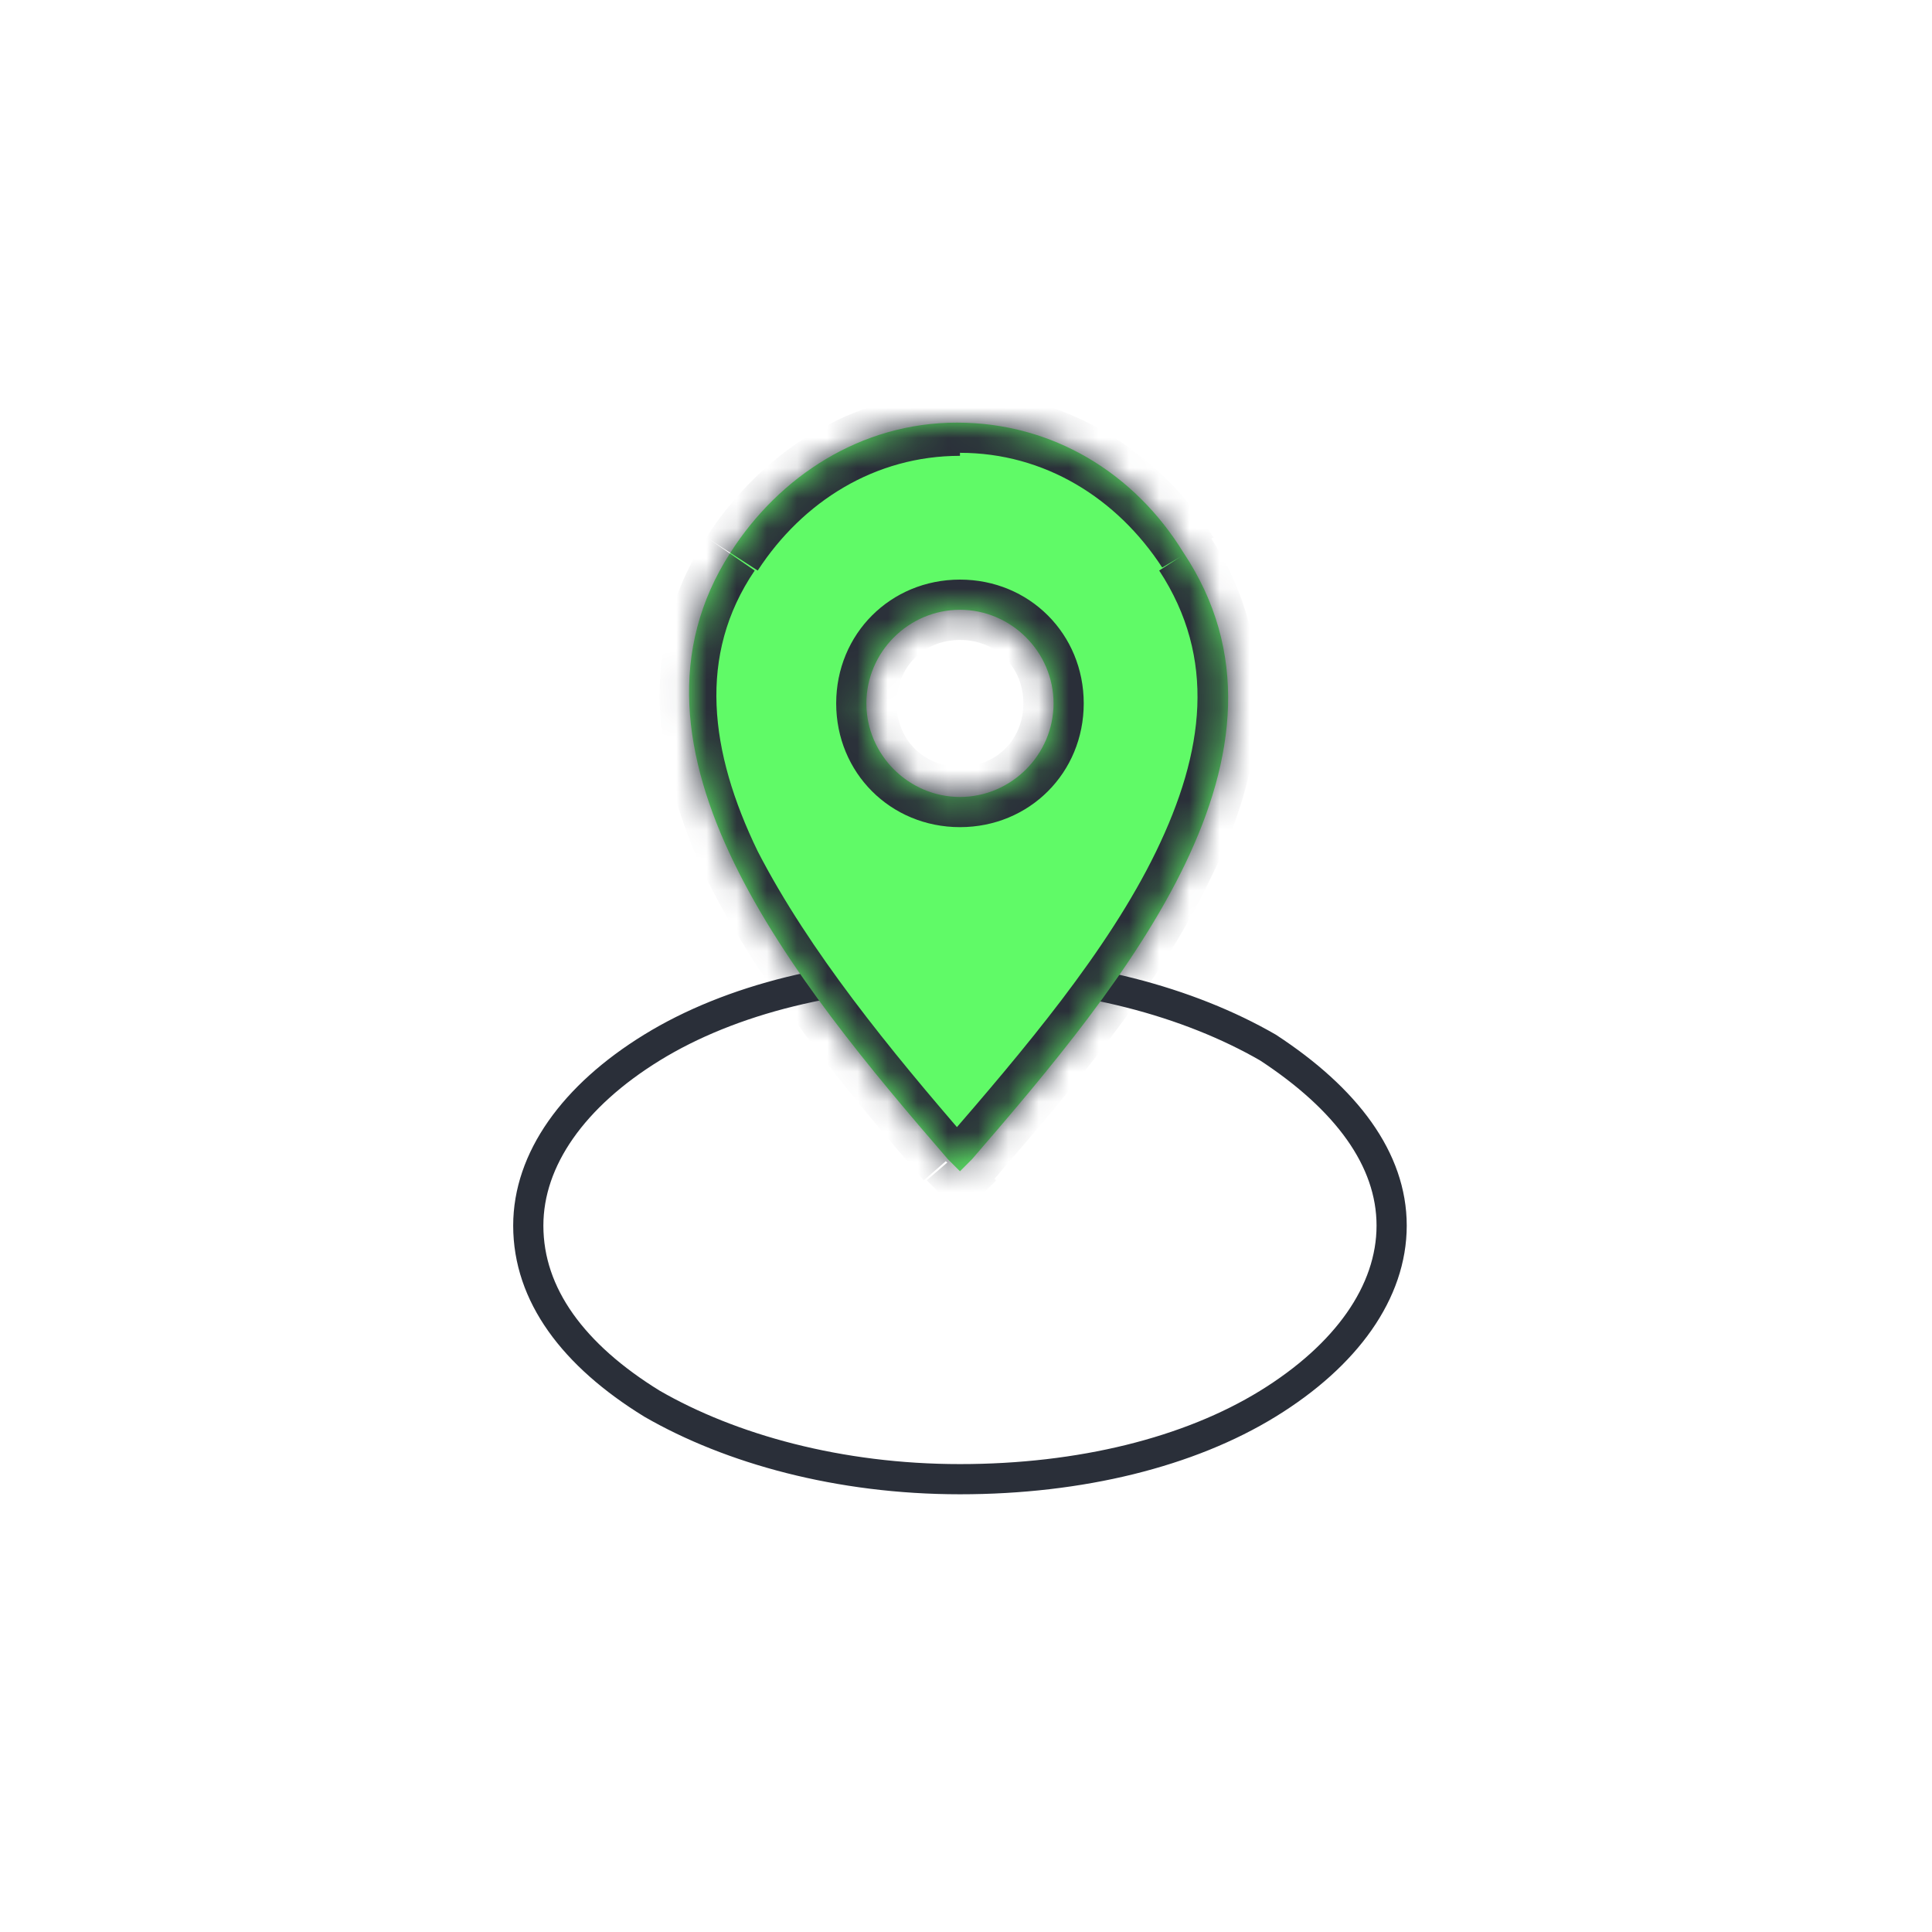
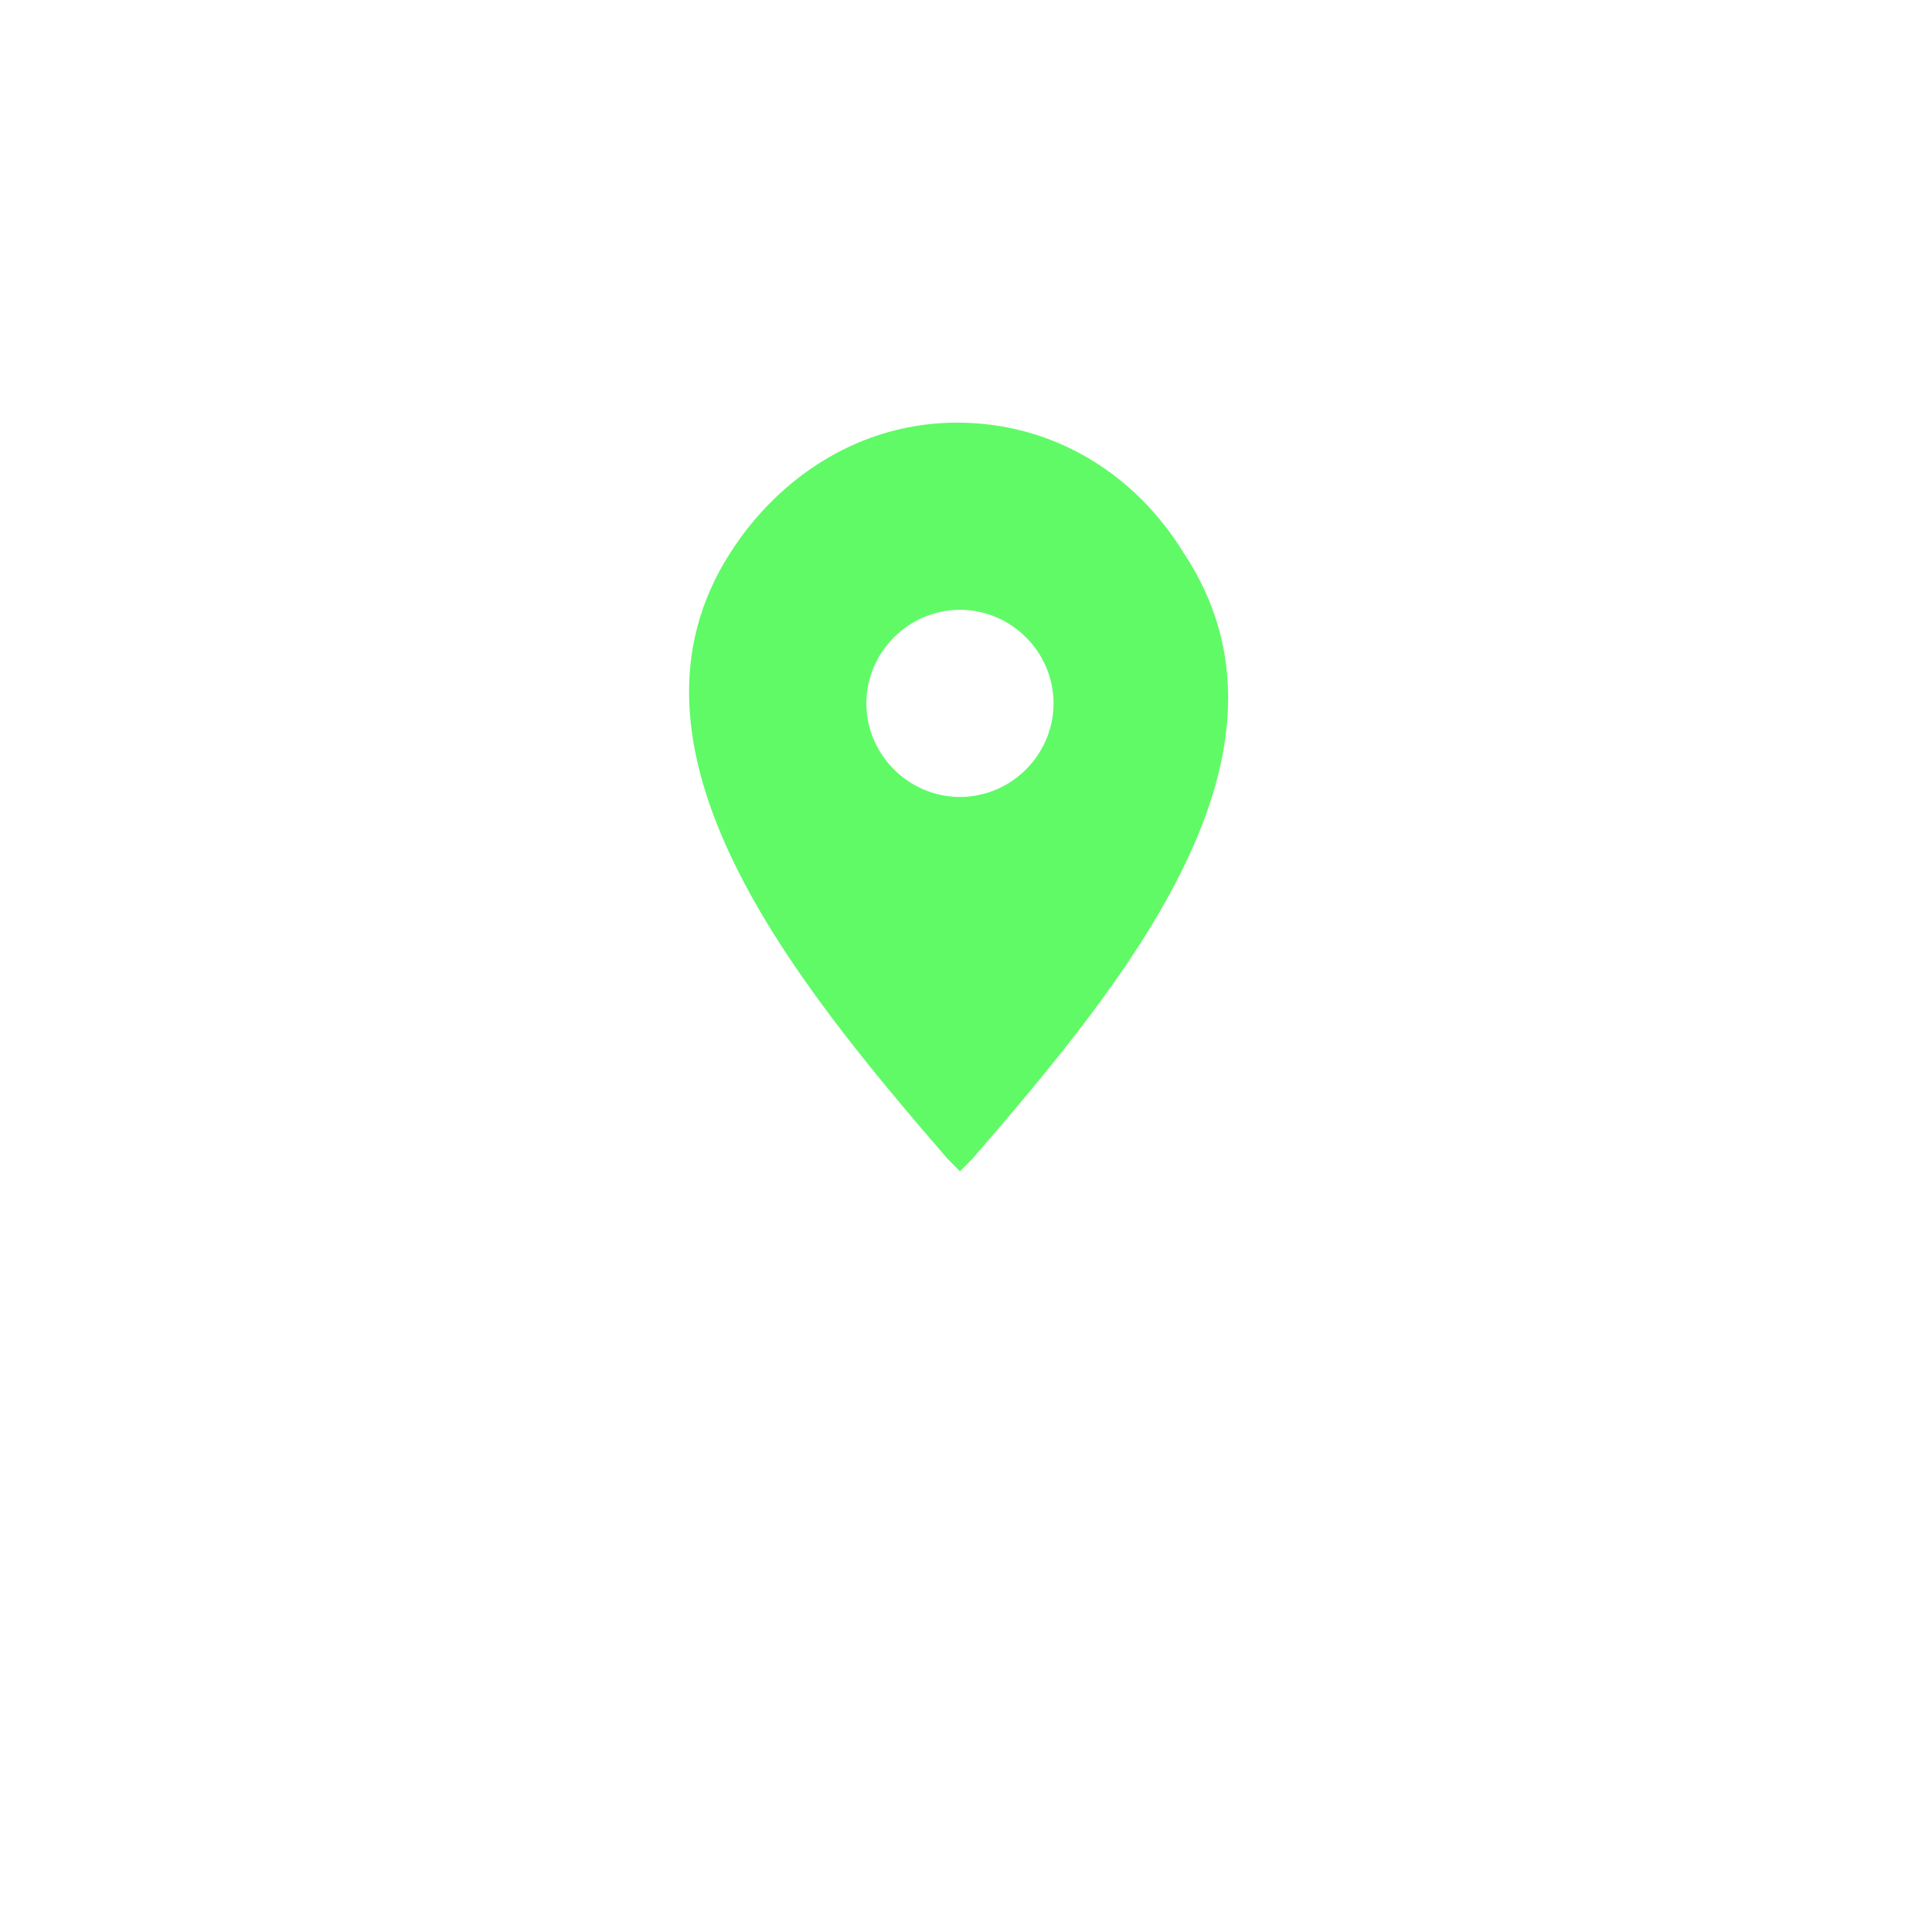
<svg xmlns="http://www.w3.org/2000/svg" version="1.1" id="Layer_1" x="0px" y="0px" viewBox="0 0 64 64" style="enable-background:new 0 0 64 64;" xml:space="preserve">
  <style type="text/css">
	.st0{fill:#FFFFFF;stroke:#2A2F39;}
	.st1{fill-rule:evenodd;clip-rule:evenodd;fill:#60FA67;}
	.st2{fill-rule:evenodd;clip-rule:evenodd;fill:#FFFFFF;filter:url(#Adobe_OpacityMaskFilter);}
	.st3{mask:url(#path-4-inside-1_1_);fill:#2A2F39;}
</style>
-   <path class="st0" d="M46.1,40.6c0,2.2-1.5,4.3-4.1,5.9c-2.6,1.6-6.2,2.5-10.2,2.5s-7.6-1-10.2-2.5c-2.6-1.6-4.1-3.6-4.1-5.9  c0-2.2,1.5-4.3,4.1-5.9c2.6-1.6,6.2-2.5,10.2-2.5s7.6,1,10.2,2.5C44.6,36.4,46.1,38.4,46.1,40.6z" />
  <path class="st1" d="M32.2,38.4l-0.4,0.4l-0.4-0.4c-5.1-5.9-11.4-13.6-7.2-20.1c1.6-2.5,4.3-4.3,7.5-4.3s5.9,1.7,7.5,4.3  C43.6,24.9,37.3,32.5,32.2,38.4z M31.8,26.4c1.7,0,3.1-1.4,3.1-3.1c0-1.7-1.4-3.1-3.1-3.1s-3.1,1.4-3.1,3.1  C28.7,25,30.1,26.4,31.8,26.4z" />
  <defs>
    <filter id="Adobe_OpacityMaskFilter" filterUnits="userSpaceOnUse" x="21.9" y="13" width="19.9" height="27.4">
      <feColorMatrix type="matrix" values="1 0 0 0 0  0 1 0 0 0  0 0 1 0 0  0 0 0 1 0" />
    </filter>
  </defs>
  <mask maskUnits="userSpaceOnUse" x="21.9" y="13" width="19.9" height="27.4" id="path-4-inside-1_1_">
-     <path class="st2" d="M32.2,38.4l-0.4,0.4l-0.4-0.4c-5.1-5.9-11.4-13.6-7.2-20.1c1.6-2.5,4.3-4.3,7.5-4.3s5.9,1.7,7.5,4.3   C43.6,24.9,37.3,32.5,32.2,38.4z M31.8,26.4c1.7,0,3.1-1.4,3.1-3.1c0-1.7-1.4-3.1-3.1-3.1s-3.1,1.4-3.1,3.1   C28.7,25,30.1,26.4,31.8,26.4z" />
+     <path class="st2" d="M32.2,38.4l-0.4,0.4l-0.4-0.4c1.6-2.5,4.3-4.3,7.5-4.3s5.9,1.7,7.5,4.3   C43.6,24.9,37.3,32.5,32.2,38.4z M31.8,26.4c1.7,0,3.1-1.4,3.1-3.1c0-1.7-1.4-3.1-3.1-3.1s-3.1,1.4-3.1,3.1   C28.7,25,30.1,26.4,31.8,26.4z" />
  </mask>
-   <path class="st3" d="M31.8,38.8L31,39.5l0.8,0.9l0.8-0.9L31.8,38.8z M32.2,38.4l-0.8-0.7l0,0L32.2,38.4z M31.4,38.4l0.8-0.7l0,0  L31.4,38.4z M24.3,18.3l-0.8-0.5l0,0L24.3,18.3z M39.3,18.3l0.8-0.5L39.3,18.3z M32.6,39.5l0.4-0.4l-1.5-1.3L31,38.2L32.6,39.5z   M30.7,39.1l0.4,0.4l1.5-1.3l-0.4-0.4L30.7,39.1z M23.4,17.8c-2.4,3.7-1.7,7.7,0,11.3c1.8,3.6,4.7,7.1,7.2,10l1.5-1.3  c-2.6-3-5.3-6.3-7-9.6c-1.6-3.3-2-6.5-0.1-9.3L23.4,17.8z M31.8,13c-3.6,0-6.6,2-8.4,4.8l1.7,1.1c1.5-2.3,3.9-3.8,6.7-3.8V13z   M40.2,17.8C38.4,15,35.4,13,31.8,13v2c2.8,0,5.2,1.5,6.7,3.8L40.2,17.8z M32.9,39.1c2.5-2.9,5.5-6.4,7.2-10c1.8-3.6,2.4-7.6,0-11.3  l-1.7,1.1c1.9,2.9,1.5,6-0.1,9.3c-1.6,3.3-4.4,6.6-7,9.6L32.9,39.1z M33.9,23.3c0,1.2-0.9,2.1-2.1,2.1v2c2.3,0,4.1-1.8,4.1-4.1H33.9  z M31.8,21.2c1.2,0,2.1,0.9,2.1,2.1h2c0-2.3-1.8-4.1-4.1-4.1V21.2z M29.7,23.3c0-1.2,0.9-2.1,2.1-2.1v-2c-2.3,0-4.1,1.8-4.1,4.1  H29.7z M31.8,25.4c-1.2,0-2.1-0.9-2.1-2.1h-2c0,2.3,1.8,4.1,4.1,4.1V25.4z" />
</svg>